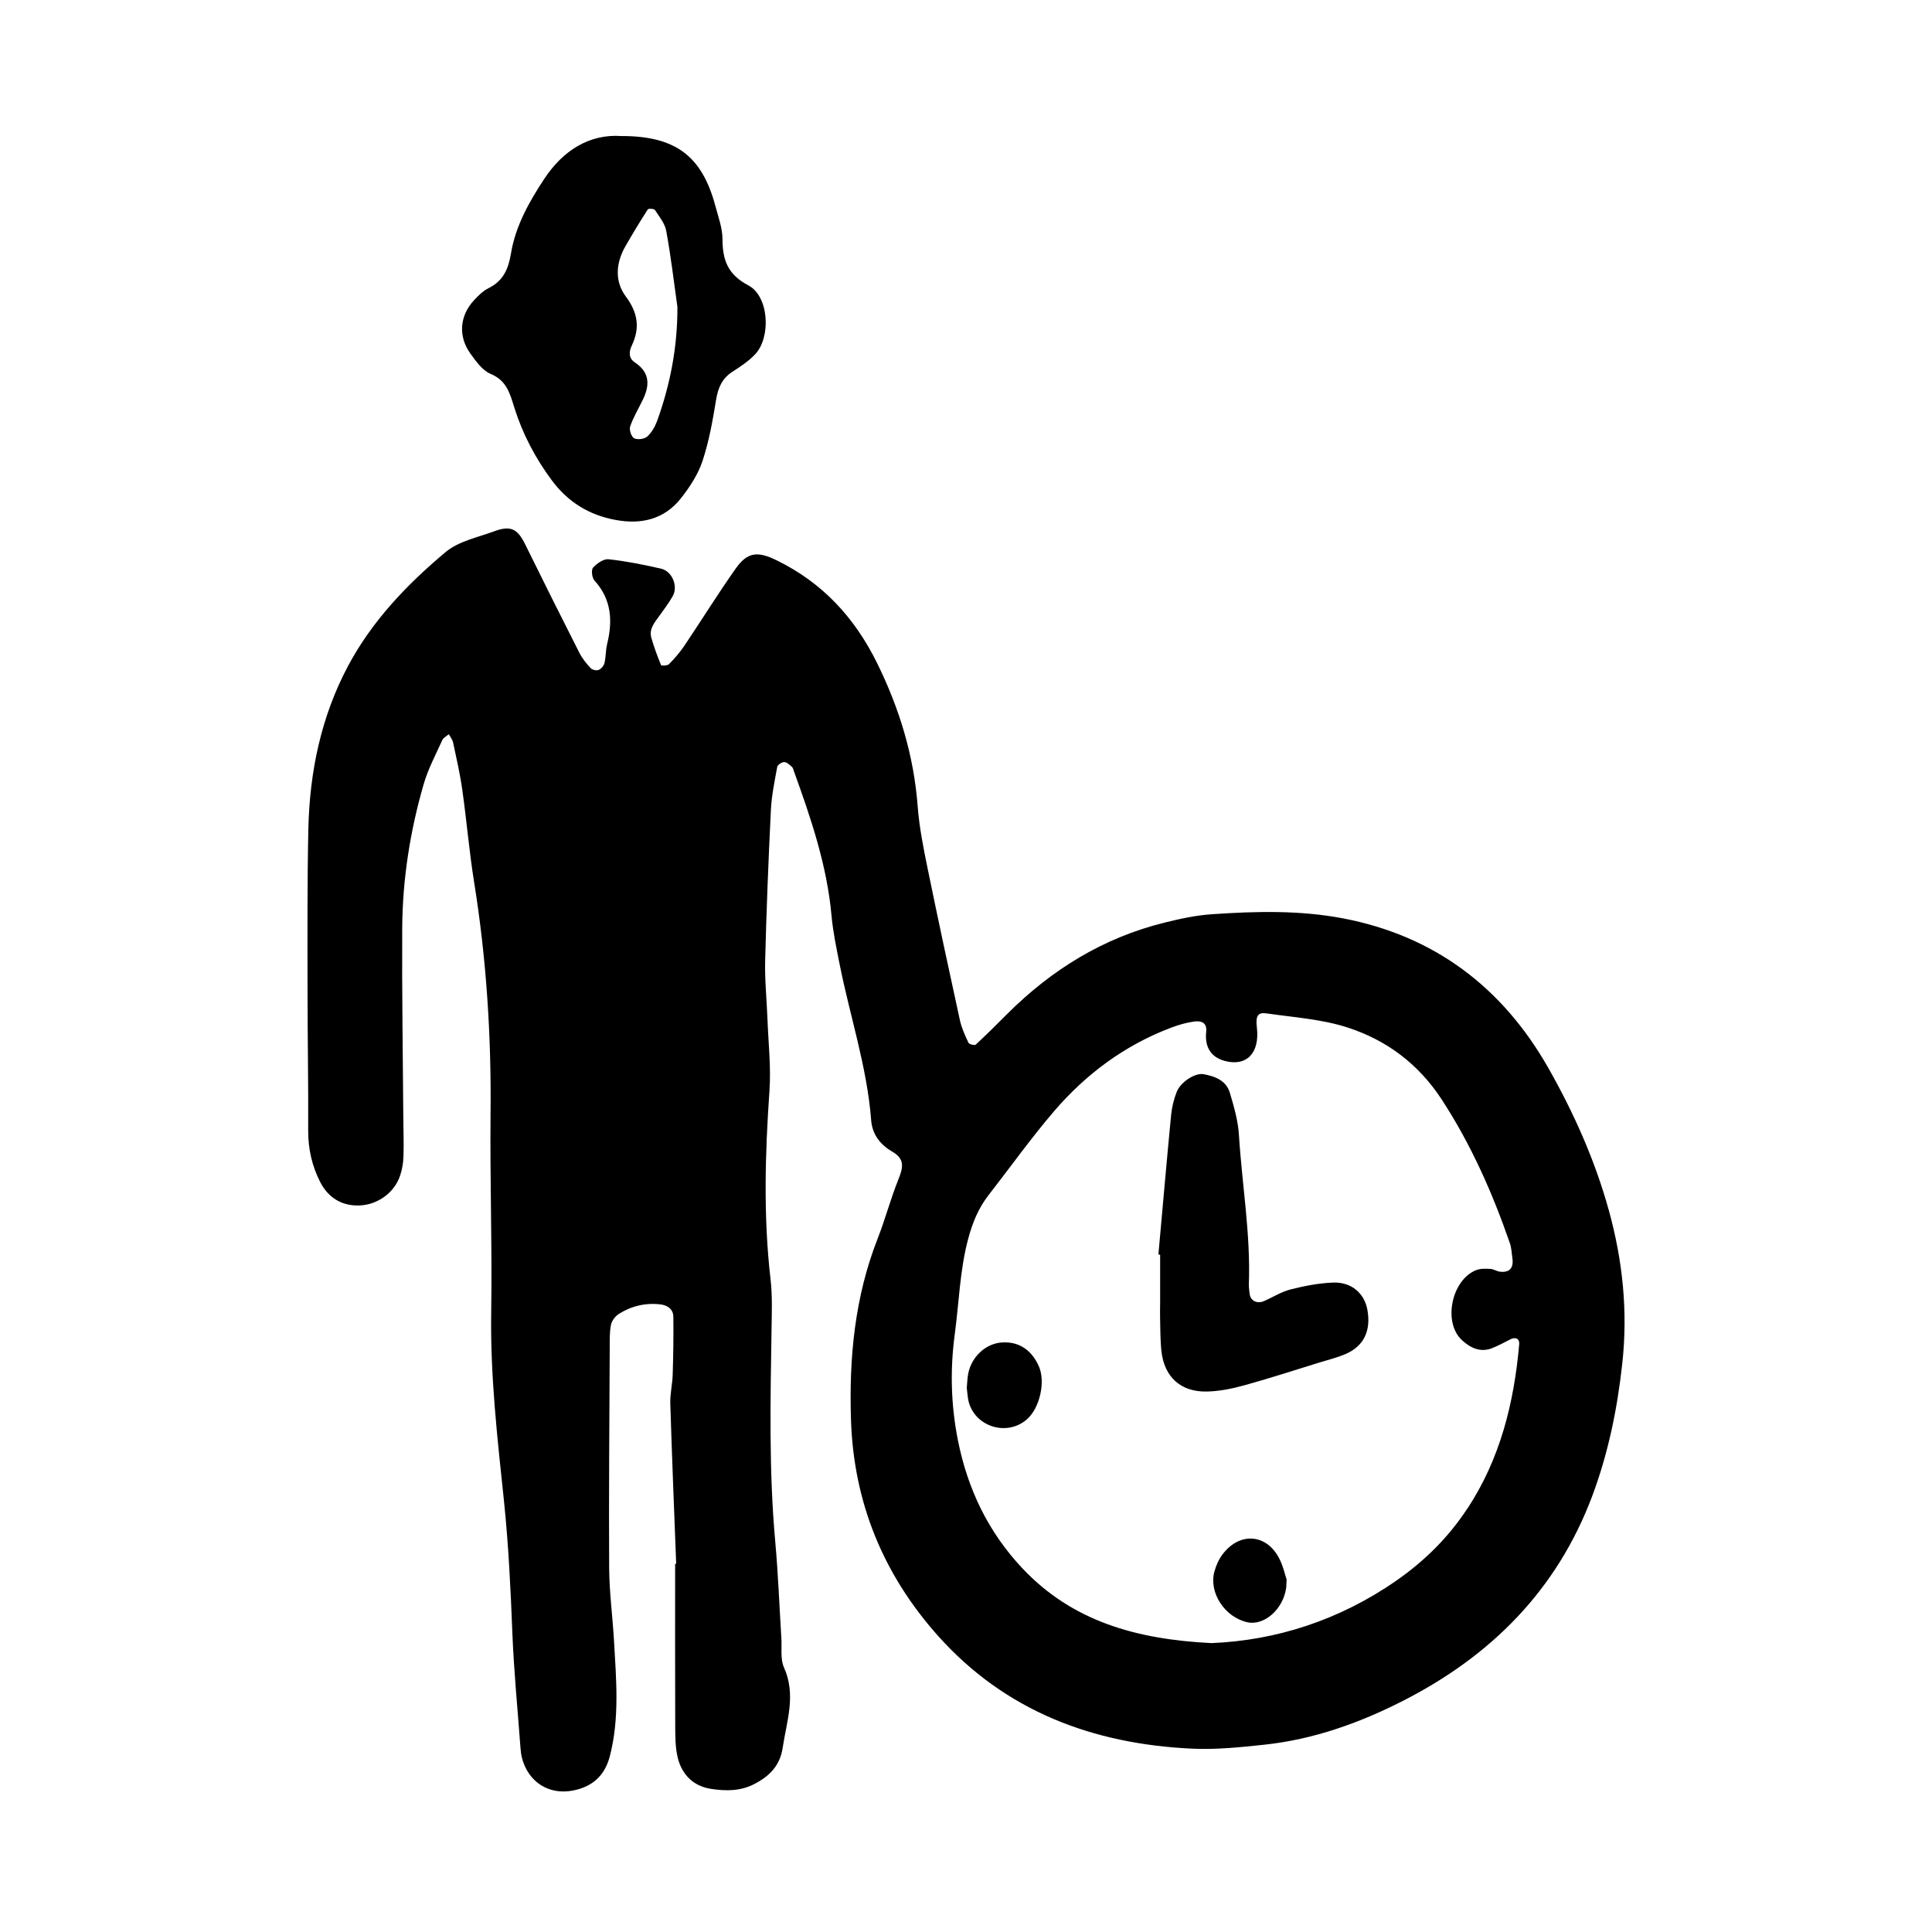
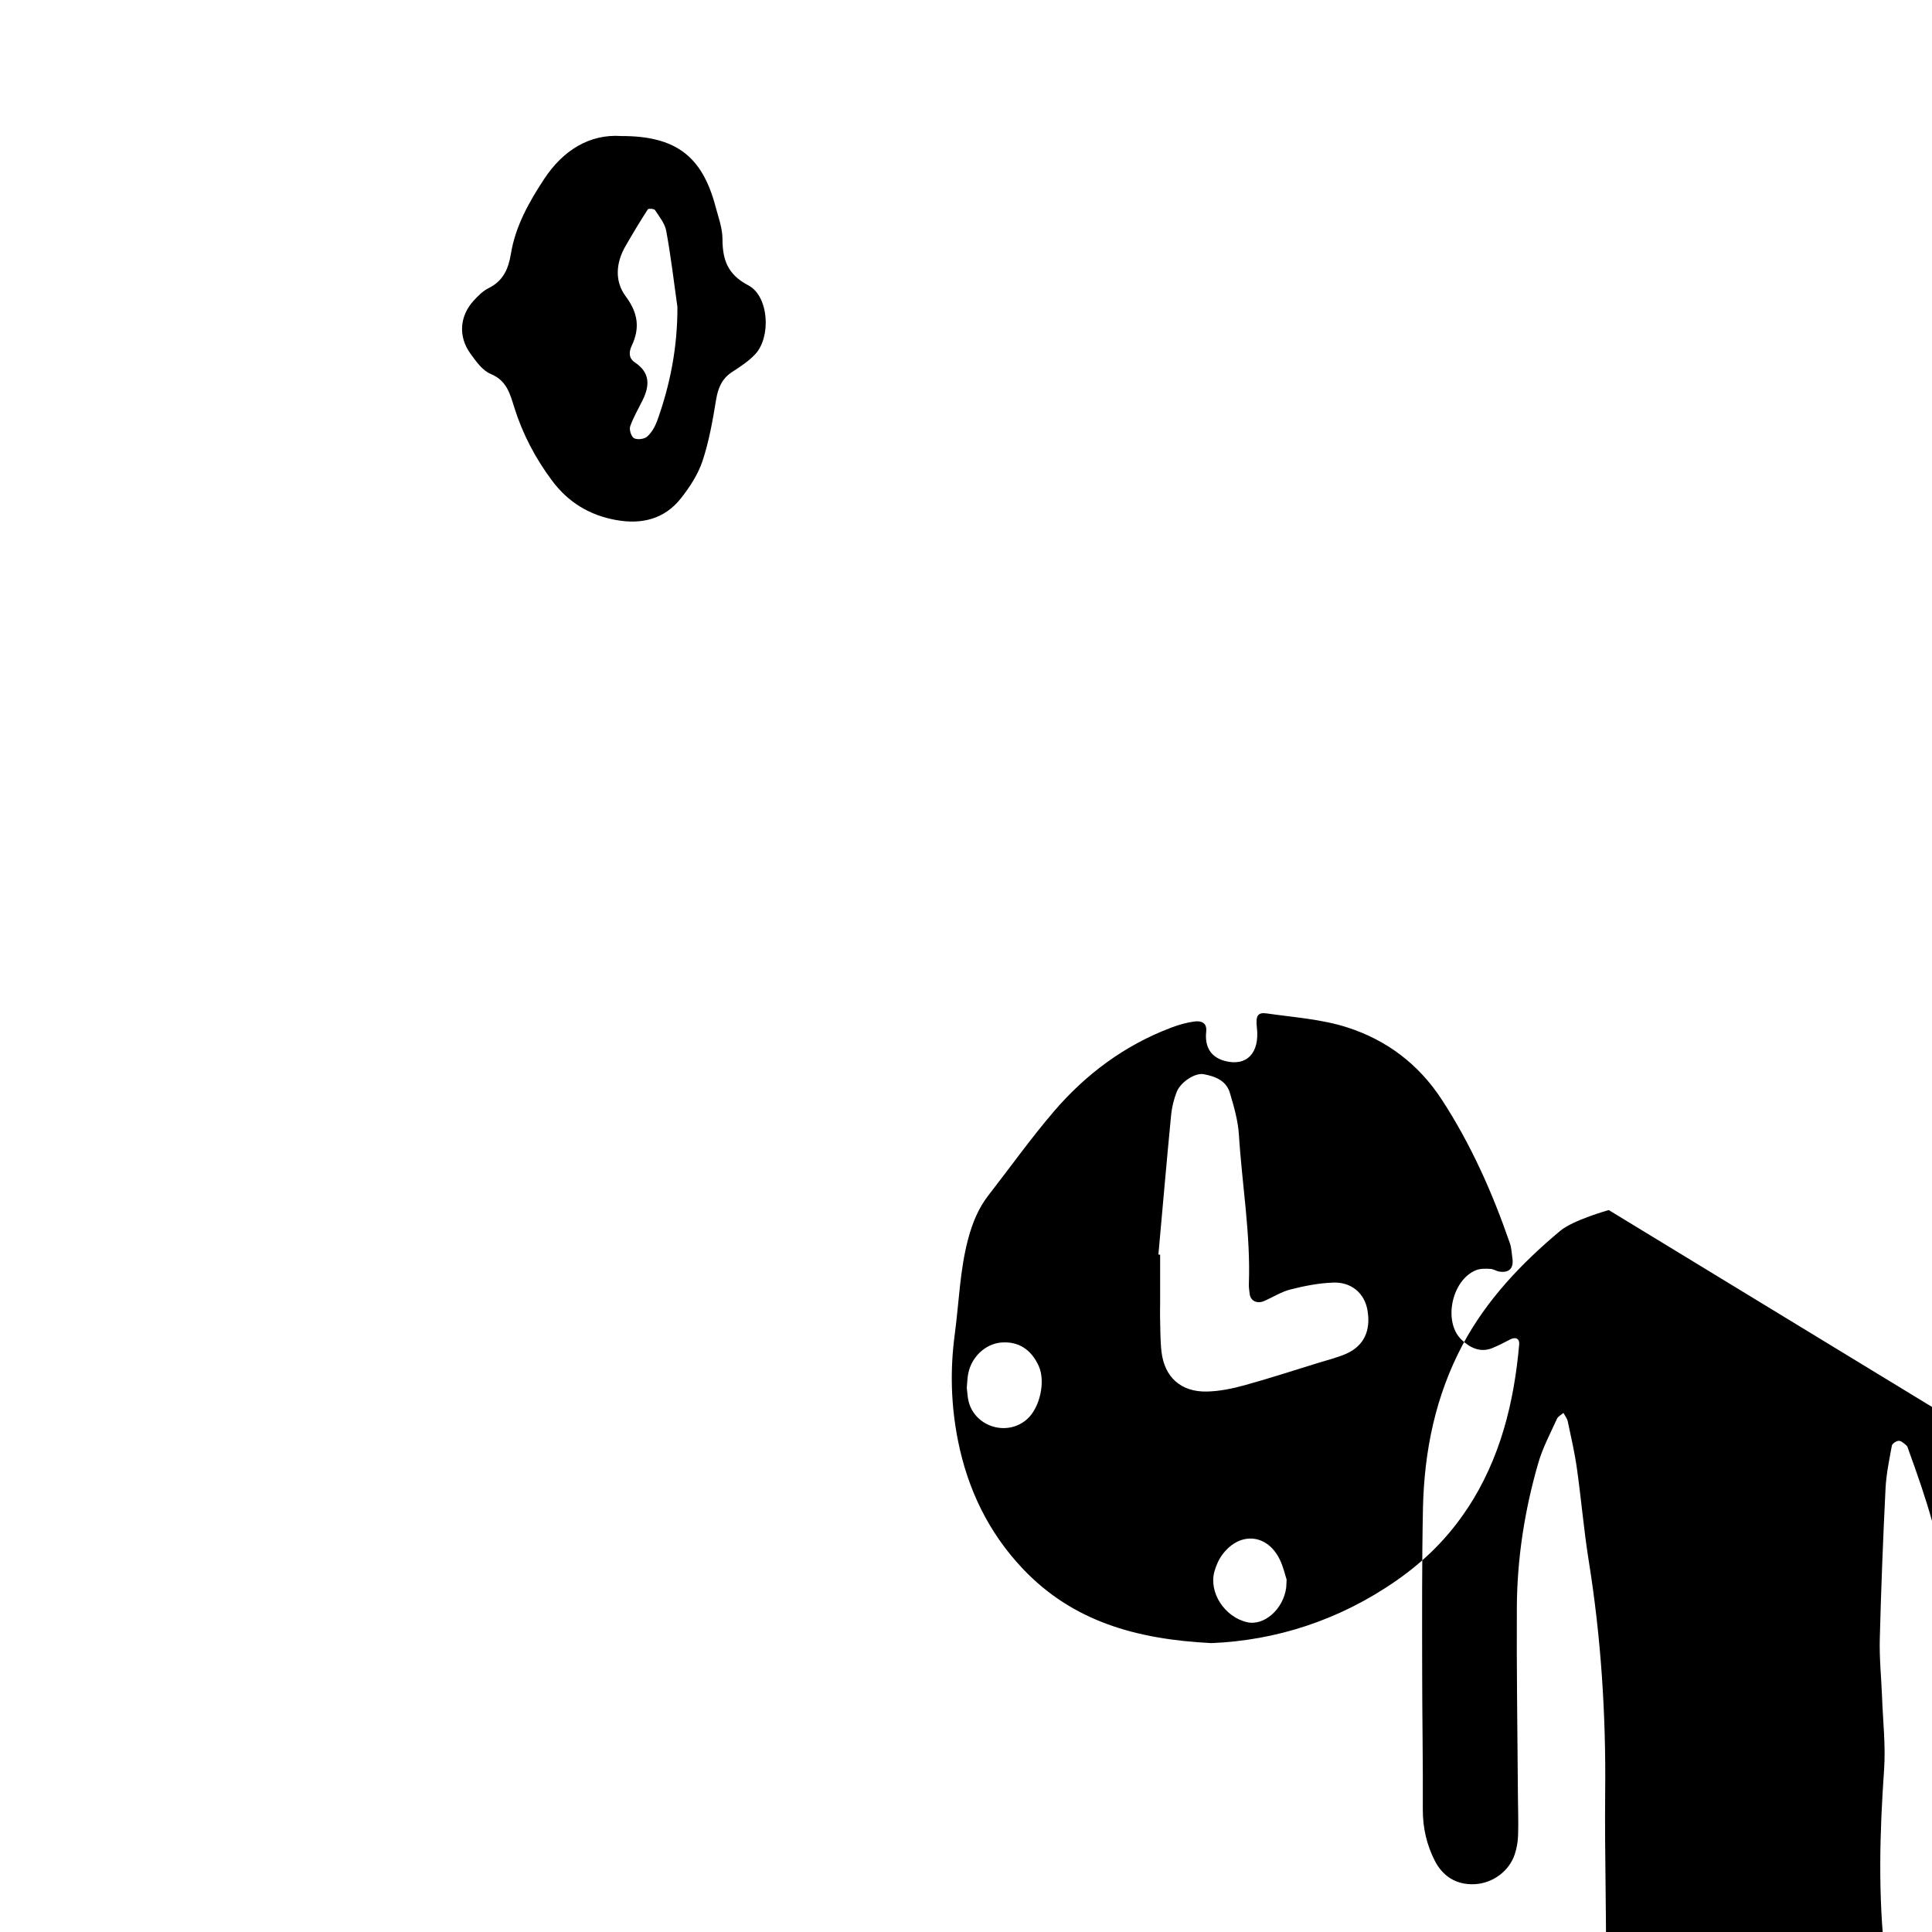
<svg xmlns="http://www.w3.org/2000/svg" width="128" height="128" viewBox="0 0 128 128">
-   <path d="M106.584 80.17c-.917-3.312-2.323-6.46-4.02-9.444-3.036-5.323-7.54-8.73-13.594-9.884-2.86-.544-5.774-.47-8.666-.273-1.06.07-2.116.3-3.152.557-4.062 1.003-7.488 3.12-10.434 6.063-.683.684-1.365 1.366-2.073 2.02-.07.064-.433-.02-.48-.12-.226-.48-.453-.978-.568-1.492-.732-3.346-1.45-6.694-2.138-10.05-.28-1.362-.553-2.737-.66-4.12-.253-3.365-1.21-6.496-2.7-9.518-1.483-2.997-3.6-5.29-6.61-6.77-1.282-.635-1.966-.588-2.764.554-1.17 1.664-2.248 3.397-3.383 5.088-.295.437-.648.845-1.02 1.222-.1.105-.504.114-.524.066-.243-.592-.468-1.195-.643-1.808-.17-.584.203-1.008.518-1.444.312-.435.64-.864.9-1.328.368-.65-.042-1.65-.782-1.816-1.145-.26-2.3-.494-3.467-.62-.333-.036-.78.274-1.032.554-.133.146-.072.67.09.85 1.133 1.248 1.22 2.67.843 4.208-.1.413-.08.855-.178 1.27-.044.175-.22.385-.387.45-.144.06-.427-.008-.533-.125-.287-.307-.56-.652-.75-1.027-1.212-2.385-2.407-4.78-3.588-7.18-.505-1.02-.955-1.258-2.052-.852s-2.368.66-3.224 1.383c-2.553 2.14-4.853 4.544-6.45 7.53-1.803 3.39-2.55 7.038-2.635 10.828-.073 3.54-.056 7.084-.053 10.625 0 3.112.06 6.225.043 9.337-.006 1.215.258 2.358.796 3.41.523 1.02 1.42 1.602 2.616 1.55 1.213-.05 2.31-.86 2.68-1.983.133-.4.208-.835.22-1.258.03-.858-.004-1.715-.01-2.574-.028-4.186-.096-8.37-.072-12.555.02-3.228.516-6.408 1.412-9.507.29-1.02.804-1.98 1.244-2.955.073-.16.284-.263.43-.39.1.185.246.362.287.56.222 1.044.464 2.09.61 3.15.285 2.01.453 4.04.774 6.05.82 5.09 1.15 10.21 1.095 15.37-.043 4.4.11 8.8.043 13.2-.066 4.2.416 8.357.85 12.506.298 2.89.436 5.762.55 8.653.1 2.56.353 5.113.54 7.67.018.21.04.427.09.634.406 1.616 1.778 2.513 3.404 2.19 1.257-.25 2.086-.968 2.424-2.263.66-2.545.422-5.114.277-7.68-.093-1.604-.31-3.206-.32-4.81-.027-4.83.017-9.66.037-14.485.004-.536-.02-1.082.08-1.602.052-.273.287-.584.526-.736.843-.528 1.78-.75 2.77-.627.453.055.83.315.84.806.016 1.285-.003 2.572-.044 3.856-.02.64-.18 1.278-.158 1.914.11 3.535.254 7.07.39 10.605-.024 0-.048 0-.07.004 0 3.54-.008 7.083.006 10.622.004.747-.006 1.52.17 2.236.283 1.12 1.035 1.88 2.22 2.055.96.145 1.915.156 2.83-.313 1.012-.518 1.722-1.22 1.898-2.405.267-1.775.907-3.515.085-5.334-.247-.553-.13-1.27-.17-1.915-.132-2.132-.213-4.274-.405-6.404-.427-4.713-.32-9.43-.245-14.15.017-1.07.056-2.153-.064-3.21-.484-4.176-.366-8.342-.075-12.52.11-1.59-.077-3.205-.135-4.81-.05-1.28-.184-2.566-.15-3.847.086-3.32.216-6.64.38-9.958.048-.953.246-1.902.42-2.845.026-.138.3-.32.46-.32.17 0 .352.178.505.308.075.062.102.187.136.288 1.13 3.123 2.2 6.26 2.498 9.603.096 1.058.32 2.11.527 3.16.684 3.46 1.825 6.83 2.097 10.378.07.922.61 1.62 1.382 2.062.87.498.735 1.07.424 1.845-.518 1.288-.873 2.643-1.38 3.937-1.514 3.867-1.896 7.88-1.763 11.996.176 5.49 2.147 10.255 5.76 14.306 4.47 5.006 10.284 7.18 16.86 7.482 1.594.073 3.204-.096 4.796-.267 3.24-.348 6.287-1.44 9.15-2.9 5.836-2.972 10.222-7.348 12.56-13.616 1.055-2.836 1.645-5.73 1.974-8.737.384-3.48.02-6.848-.894-10.16zm-9.366 19.77c-1.255 1.915-2.83 3.473-4.7 4.776-3.798 2.645-8.012 3.972-12.257 4.144-4.99-.248-9.22-1.45-12.52-4.95-2.268-2.402-3.636-5.268-4.275-8.48-.46-2.32-.53-4.635-.213-7.015.286-2.115.335-4.26.892-6.342.28-1.047.674-2.025 1.344-2.885 1.446-1.858 2.816-3.782 4.347-5.568 2.118-2.468 4.688-4.376 7.758-5.536.496-.187 1.02-.34 1.54-.407.422-.053.844.05.78.672-.105.972.273 1.69 1.248 1.945 1.446.376 2.305-.546 2.11-2.21-.09-.77.047-1.03.646-.943 1.792.26 3.64.378 5.344.928 2.594.835 4.713 2.415 6.256 4.777 1.947 2.987 3.368 6.197 4.523 9.543.1.3.11.632.156.95.105.676-.194 1.002-.853.908-.207-.032-.405-.173-.608-.18-.31-.016-.65-.028-.93.08-1.62.632-2.223 3.427-.97 4.62.545.517 1.24.877 2.05.54.393-.165.78-.36 1.156-.56.366-.2.64-.05.61.3-.34 3.877-1.25 7.578-3.427 10.894zm-64.72-75.17c1.078.437 1.292 1.323 1.58 2.242.55 1.747 1.39 3.344 2.485 4.816 1.072 1.444 2.485 2.307 4.248 2.624 1.7.31 3.213-.056 4.306-1.443.584-.743 1.133-1.583 1.427-2.47.433-1.308.675-2.685.898-4.05.13-.79.39-1.41 1.078-1.856.533-.343 1.084-.704 1.513-1.163 1.066-1.14.91-3.843-.447-4.56-1.38-.724-1.717-1.692-1.72-3.082-.003-.727-.28-1.46-.47-2.18-.882-3.295-2.622-4.64-6.224-4.635-2.115-.147-3.87.946-5.124 2.852-.996 1.515-1.9 3.118-2.197 4.94-.17 1.023-.513 1.808-1.486 2.288-.37.184-.69.505-.977.817-.94 1.028-1.042 2.382-.22 3.52.37.508.794 1.117 1.332 1.338zm8.938-8.455c.475-.825.964-1.643 1.483-2.443.04-.067.42-.045.474.043.288.44.658.892.747 1.383.306 1.668.505 3.358.74 5.038.01 2.624-.466 5.12-1.343 7.55-.14.382-.365.776-.66 1.04-.193.168-.646.223-.868.108-.18-.094-.334-.56-.26-.78.207-.598.54-1.155.82-1.73.48-.964.516-1.83-.503-2.51-.42-.276-.41-.696-.208-1.12.554-1.172.407-2.172-.4-3.257-.743-.992-.66-2.213-.024-3.32zm46.884 68.66c-.947.035-1.9.22-2.82.454-.612.154-1.17.517-1.756.77-.465.203-.9-.023-.95-.47-.025-.213-.06-.427-.054-.64.123-3.32-.452-6.6-.658-9.897-.058-.943-.33-1.884-.603-2.797-.244-.813-.986-1.09-1.738-1.227-.57-.103-1.523.522-1.78 1.17-.19.487-.322 1.02-.372 1.54-.298 3.08-.564 6.16-.842 9.236.038.007.078.01.115.016 0 1.07.002 2.14 0 3.207 0 .32-.015.642-.004.962.02.747.01 1.5.092 2.24.192 1.696 1.287 2.693 3.012 2.654.84-.018 1.692-.195 2.505-.42 1.642-.452 3.263-.984 4.895-1.486.608-.19 1.235-.337 1.82-.594 1.183-.523 1.655-1.54 1.414-2.9-.193-1.102-1.05-1.865-2.28-1.82zm-22.014 3.973c-1.03.098-1.944.957-2.158 2.054-.062.31-.067.634-.096.946.043.325.05.65.134.956.47 1.664 2.573 2.267 3.86 1.12.852-.755 1.235-2.496.775-3.518-.502-1.12-1.385-1.664-2.515-1.557zm14.697 14.023c-.25.33-.432.74-.544 1.144-.388 1.397.685 3.03 2.176 3.362 1.12.25 2.38-.86 2.577-2.275.013-.104.01-.21.03-.554-.097-.288-.21-.808-.432-1.28-.814-1.74-2.647-1.928-3.807-.395z" />
+   <path d="M106.584 80.17s-2.368.66-3.224 1.383c-2.553 2.14-4.853 4.544-6.45 7.53-1.803 3.39-2.55 7.038-2.635 10.828-.073 3.54-.056 7.084-.053 10.625 0 3.112.06 6.225.043 9.337-.006 1.215.258 2.358.796 3.41.523 1.02 1.42 1.602 2.616 1.55 1.213-.05 2.31-.86 2.68-1.983.133-.4.208-.835.22-1.258.03-.858-.004-1.715-.01-2.574-.028-4.186-.096-8.37-.072-12.555.02-3.228.516-6.408 1.412-9.507.29-1.02.804-1.98 1.244-2.955.073-.16.284-.263.43-.39.1.185.246.362.287.56.222 1.044.464 2.09.61 3.15.285 2.01.453 4.04.774 6.05.82 5.09 1.15 10.21 1.095 15.37-.043 4.4.11 8.8.043 13.2-.066 4.2.416 8.357.85 12.506.298 2.89.436 5.762.55 8.653.1 2.56.353 5.113.54 7.67.018.21.04.427.09.634.406 1.616 1.778 2.513 3.404 2.19 1.257-.25 2.086-.968 2.424-2.263.66-2.545.422-5.114.277-7.68-.093-1.604-.31-3.206-.32-4.81-.027-4.83.017-9.66.037-14.485.004-.536-.02-1.082.08-1.602.052-.273.287-.584.526-.736.843-.528 1.78-.75 2.77-.627.453.055.83.315.84.806.016 1.285-.003 2.572-.044 3.856-.02.64-.18 1.278-.158 1.914.11 3.535.254 7.07.39 10.605-.024 0-.048 0-.07.004 0 3.54-.008 7.083.006 10.622.004.747-.006 1.52.17 2.236.283 1.12 1.035 1.88 2.22 2.055.96.145 1.915.156 2.83-.313 1.012-.518 1.722-1.22 1.898-2.405.267-1.775.907-3.515.085-5.334-.247-.553-.13-1.27-.17-1.915-.132-2.132-.213-4.274-.405-6.404-.427-4.713-.32-9.43-.245-14.15.017-1.07.056-2.153-.064-3.21-.484-4.176-.366-8.342-.075-12.52.11-1.59-.077-3.205-.135-4.81-.05-1.28-.184-2.566-.15-3.847.086-3.32.216-6.64.38-9.958.048-.953.246-1.902.42-2.845.026-.138.3-.32.46-.32.17 0 .352.178.505.308.075.062.102.187.136.288 1.13 3.123 2.2 6.26 2.498 9.603.096 1.058.32 2.11.527 3.16.684 3.46 1.825 6.83 2.097 10.378.07.922.61 1.62 1.382 2.062.87.498.735 1.07.424 1.845-.518 1.288-.873 2.643-1.38 3.937-1.514 3.867-1.896 7.88-1.763 11.996.176 5.49 2.147 10.255 5.76 14.306 4.47 5.006 10.284 7.18 16.86 7.482 1.594.073 3.204-.096 4.796-.267 3.24-.348 6.287-1.44 9.15-2.9 5.836-2.972 10.222-7.348 12.56-13.616 1.055-2.836 1.645-5.73 1.974-8.737.384-3.48.02-6.848-.894-10.16zm-9.366 19.77c-1.255 1.915-2.83 3.473-4.7 4.776-3.798 2.645-8.012 3.972-12.257 4.144-4.99-.248-9.22-1.45-12.52-4.95-2.268-2.402-3.636-5.268-4.275-8.48-.46-2.32-.53-4.635-.213-7.015.286-2.115.335-4.26.892-6.342.28-1.047.674-2.025 1.344-2.885 1.446-1.858 2.816-3.782 4.347-5.568 2.118-2.468 4.688-4.376 7.758-5.536.496-.187 1.02-.34 1.54-.407.422-.053.844.05.78.672-.105.972.273 1.69 1.248 1.945 1.446.376 2.305-.546 2.11-2.21-.09-.77.047-1.03.646-.943 1.792.26 3.64.378 5.344.928 2.594.835 4.713 2.415 6.256 4.777 1.947 2.987 3.368 6.197 4.523 9.543.1.3.11.632.156.95.105.676-.194 1.002-.853.908-.207-.032-.405-.173-.608-.18-.31-.016-.65-.028-.93.08-1.62.632-2.223 3.427-.97 4.62.545.517 1.24.877 2.05.54.393-.165.78-.36 1.156-.56.366-.2.64-.05.61.3-.34 3.877-1.25 7.578-3.427 10.894zm-64.72-75.17c1.078.437 1.292 1.323 1.58 2.242.55 1.747 1.39 3.344 2.485 4.816 1.072 1.444 2.485 2.307 4.248 2.624 1.7.31 3.213-.056 4.306-1.443.584-.743 1.133-1.583 1.427-2.47.433-1.308.675-2.685.898-4.05.13-.79.39-1.41 1.078-1.856.533-.343 1.084-.704 1.513-1.163 1.066-1.14.91-3.843-.447-4.56-1.38-.724-1.717-1.692-1.72-3.082-.003-.727-.28-1.46-.47-2.18-.882-3.295-2.622-4.64-6.224-4.635-2.115-.147-3.87.946-5.124 2.852-.996 1.515-1.9 3.118-2.197 4.94-.17 1.023-.513 1.808-1.486 2.288-.37.184-.69.505-.977.817-.94 1.028-1.042 2.382-.22 3.52.37.508.794 1.117 1.332 1.338zm8.938-8.455c.475-.825.964-1.643 1.483-2.443.04-.067.42-.045.474.043.288.44.658.892.747 1.383.306 1.668.505 3.358.74 5.038.01 2.624-.466 5.12-1.343 7.55-.14.382-.365.776-.66 1.04-.193.168-.646.223-.868.108-.18-.094-.334-.56-.26-.78.207-.598.54-1.155.82-1.73.48-.964.516-1.83-.503-2.51-.42-.276-.41-.696-.208-1.12.554-1.172.407-2.172-.4-3.257-.743-.992-.66-2.213-.024-3.32zm46.884 68.66c-.947.035-1.9.22-2.82.454-.612.154-1.17.517-1.756.77-.465.203-.9-.023-.95-.47-.025-.213-.06-.427-.054-.64.123-3.32-.452-6.6-.658-9.897-.058-.943-.33-1.884-.603-2.797-.244-.813-.986-1.09-1.738-1.227-.57-.103-1.523.522-1.78 1.17-.19.487-.322 1.02-.372 1.54-.298 3.08-.564 6.16-.842 9.236.038.007.078.01.115.016 0 1.07.002 2.14 0 3.207 0 .32-.015.642-.004.962.02.747.01 1.5.092 2.24.192 1.696 1.287 2.693 3.012 2.654.84-.018 1.692-.195 2.505-.42 1.642-.452 3.263-.984 4.895-1.486.608-.19 1.235-.337 1.82-.594 1.183-.523 1.655-1.54 1.414-2.9-.193-1.102-1.05-1.865-2.28-1.82zm-22.014 3.973c-1.03.098-1.944.957-2.158 2.054-.062.31-.067.634-.096.946.043.325.05.65.134.956.47 1.664 2.573 2.267 3.86 1.12.852-.755 1.235-2.496.775-3.518-.502-1.12-1.385-1.664-2.515-1.557zm14.697 14.023c-.25.33-.432.74-.544 1.144-.388 1.397.685 3.03 2.176 3.362 1.12.25 2.38-.86 2.577-2.275.013-.104.01-.21.03-.554-.097-.288-.21-.808-.432-1.28-.814-1.74-2.647-1.928-3.807-.395z" />
</svg>